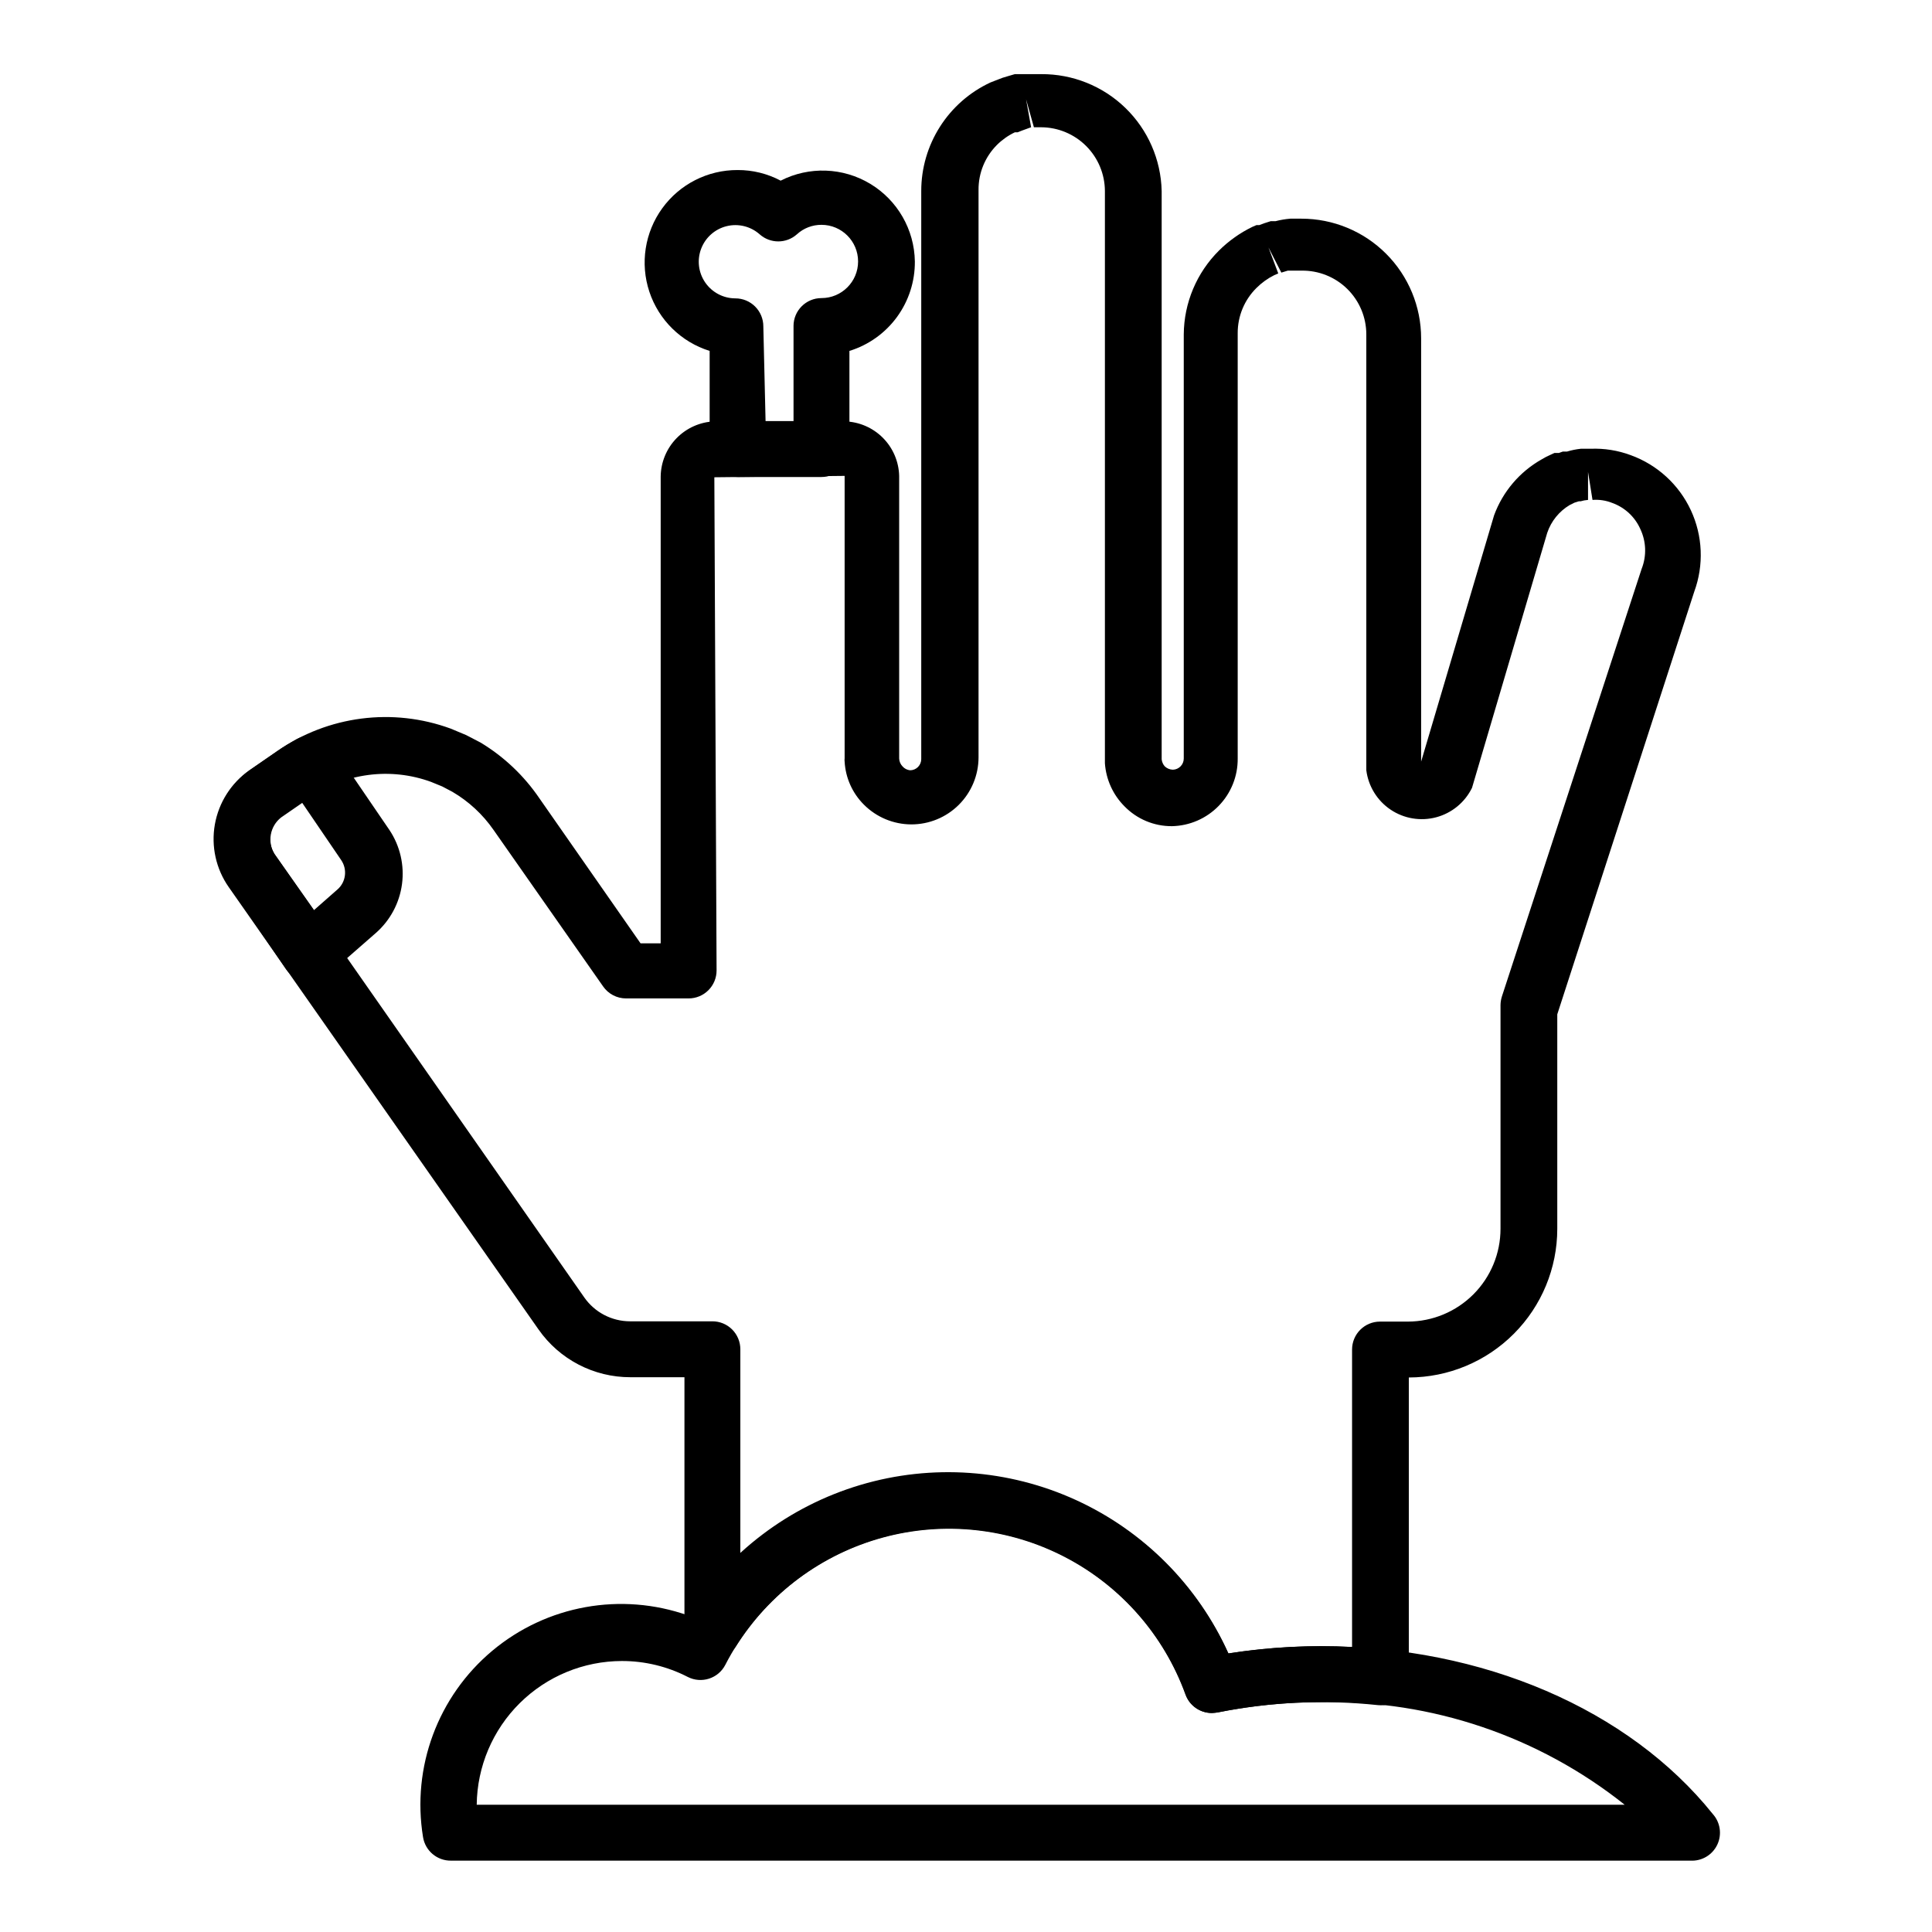
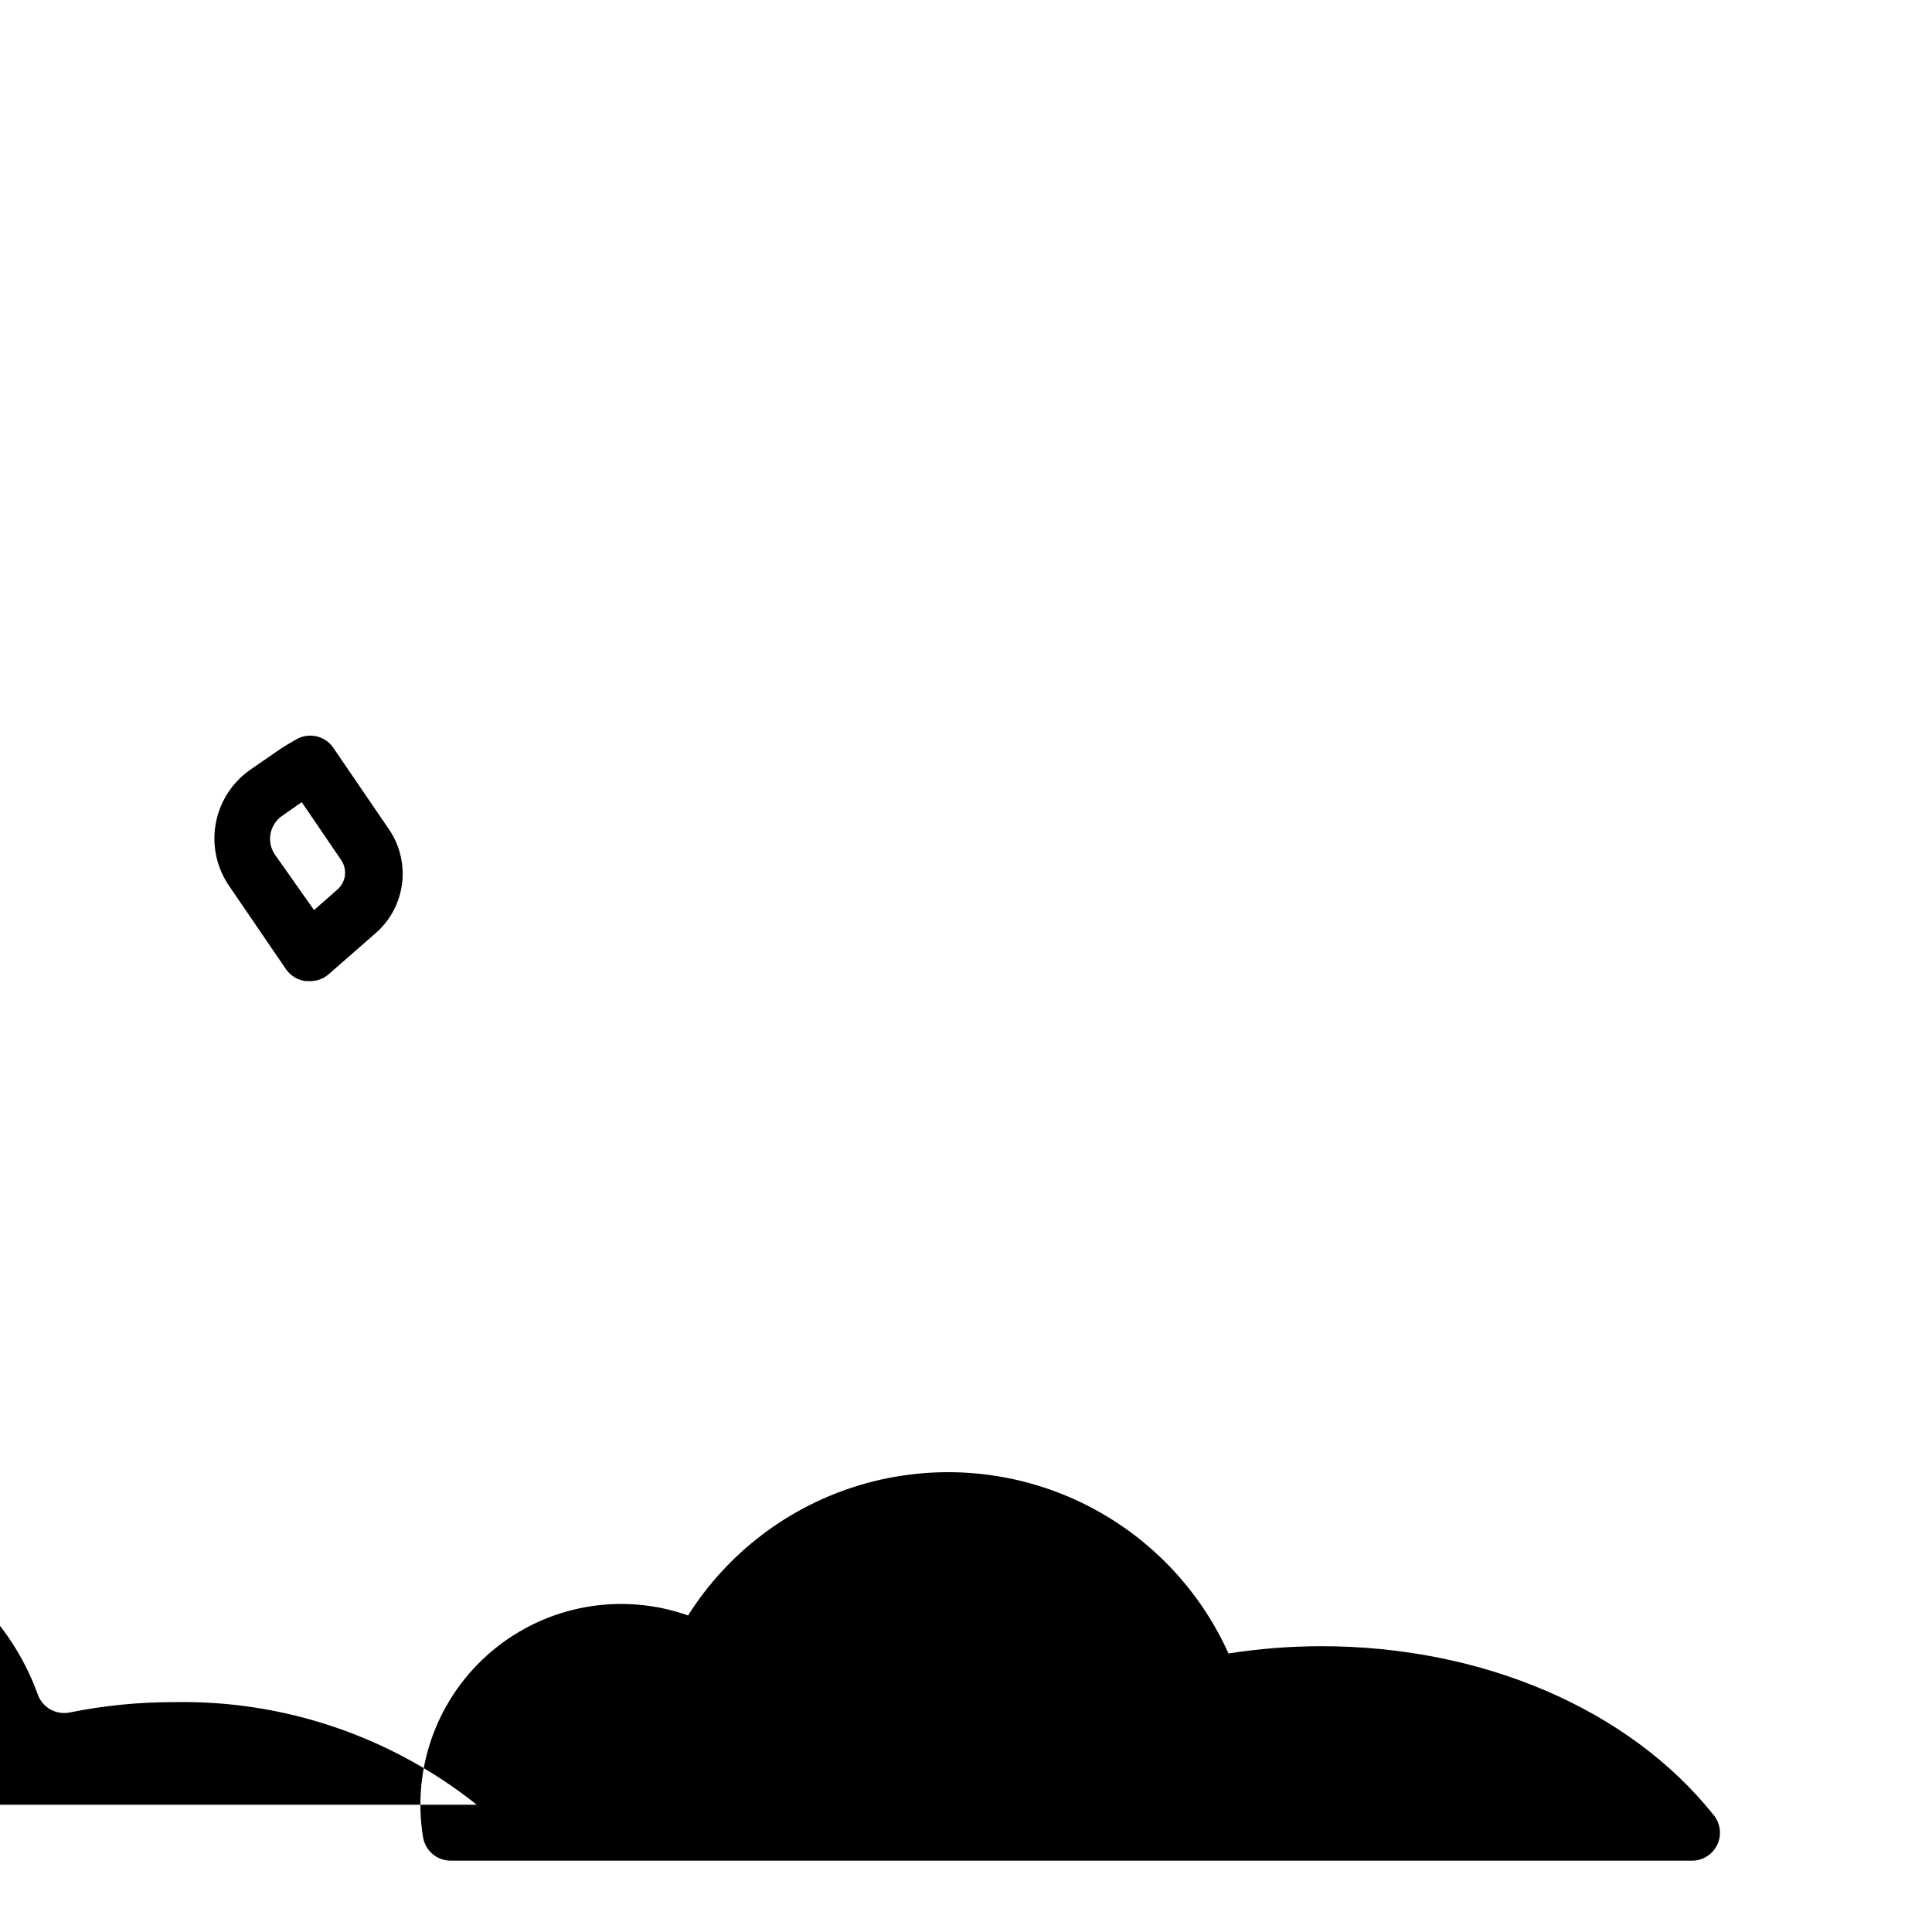
<svg xmlns="http://www.w3.org/2000/svg" fill="#000000" width="800px" height="800px" version="1.1" viewBox="144 144 512 512">
  <g>
-     <path d="m465.12 597.96c-3.121 0-5.906-1.957-6.965-4.891-5.707-15.727-17.121-28.738-31.973-36.441-14.855-7.707-32.062-9.547-48.207-5.156-16.148 4.391-30.055 14.691-38.957 28.855-1.781 2.758-5.164 4.016-8.312 3.09-3.148-0.926-5.312-3.809-5.32-7.09v-67.348h-14.301c-9.707 0.023-18.816-4.707-24.375-12.668l-82.09-117.21c-3.383-4.832-4.707-10.812-3.68-16.621 1.031-5.809 4.324-10.973 9.16-14.348l7.41-5.113c13.43-9.352 30.574-11.562 45.938-5.926l4.074 1.703 3.852 2c6.188 3.738 11.492 8.766 15.559 14.742l26.82 38.453h5.336v-123.73c0.051-3.789 1.559-7.414 4.203-10.129 2.648-2.715 6.234-4.312 10.02-4.465h34.527c3.801 0.094 7.422 1.645 10.113 4.336 2.688 2.688 4.238 6.309 4.336 10.113v74.902c0.031 0.777 0.348 1.516 0.887 2.074 0.508 0.59 1.227 0.961 2 1.039 0.785 0 1.539-0.312 2.098-0.867 0.555-0.559 0.867-1.312 0.867-2.098v-150.55c-0.004-6.035 1.719-11.949 4.961-17.039 3.242-5.094 7.867-9.152 13.34-11.707l1.332-0.52 1.926-0.742 1.48-0.445 1.777-0.52h6.961l0.008 0.004c8.32-0.059 16.332 3.152 22.305 8.945 5.977 5.793 9.434 13.703 9.625 22.023v150.62c0.074 0.688 0.359 1.336 0.816 1.852 0.582 0.551 1.348 0.867 2.148 0.891 1.609-0.039 2.891-1.355 2.891-2.965v-112.39c0.055-8.348 3.41-16.34 9.336-22.227 2.59-2.578 5.598-4.707 8.891-6.297l1.039-0.445h0.742l1.406-0.52 1.629-0.52h1.258v0.004c1.289-0.336 2.602-0.559 3.926-0.668h2.965c8.41 0 16.477 3.34 22.422 9.289 5.949 5.945 9.289 14.012 9.289 22.422v112.17l19.336-65.273c2.312-6.277 6.773-11.527 12.598-14.816 0.781-0.48 1.598-0.902 2.441-1.262l0.965-0.445h1.184l1.039-0.371h1.113c1.184-0.359 2.398-0.605 3.629-0.738h2.594c3.633-0.148 7.262 0.43 10.668 1.703 7.031 2.555 12.758 7.805 15.914 14.586 3.156 6.785 3.481 14.547 0.906 21.57l-36.305 112.02v56.828c0 10.438-4.144 20.453-11.52 27.844s-17.383 11.551-27.824 11.57v79.426c0.016 2.113-0.871 4.137-2.445 5.555-1.555 1.395-3.625 2.066-5.703 1.852-14.191-1.508-28.531-0.859-42.527 1.926zm-69.719-63.645v0.004c15.641 0.027 30.941 4.555 44.078 13.039 13.137 8.488 23.555 20.574 30.012 34.82 10.848-1.715 21.852-2.289 32.82-1.703v-78.832c0-4.09 3.316-7.406 7.41-7.406h7.41-0.004c6.512-0.02 12.75-2.621 17.348-7.231 4.598-4.613 7.176-10.859 7.176-17.367v-59.273c0.012-0.781 0.137-1.555 0.371-2.297l37.043-113.36h0.004c1.332-3.41 1.199-7.215-0.371-10.523-1.43-3.211-4.106-5.699-7.41-6.891-1.668-0.672-3.469-0.949-5.258-0.812l-1.184-7.41v7.41h-0.004c-0.676 0.051-1.348 0.176-2 0.371h-0.445l-1.184 0.371-1.184 0.594-0.004-0.004c-2.824 1.668-4.957 4.297-6 7.41l-19.93 67.57c-1.887 3.844-5.34 6.684-9.473 7.789-4.137 1.105-8.547 0.371-12.098-2.016-3.555-2.387-5.898-6.195-6.438-10.441v-115.51c0-4.531-1.82-8.871-5.051-12.051-3.234-3.176-7.606-4.922-12.137-4.84h-3.629l-1.703 0.52-3.406-6.668 2.594 6.891-1.039 0.445-0.004-0.004c-1.754 0.871-3.356 2.023-4.742 3.41-3.184 3.152-4.969 7.449-4.965 11.926v112.77c0.043 4.68-1.762 9.184-5.023 12.539-3.258 3.356-7.707 5.293-12.387 5.391-4.738 0.035-9.285-1.863-12.594-5.262-3.047-3.055-4.887-7.106-5.188-11.406v-151.66c-0.02-4.473-1.805-8.758-4.969-11.922-3.164-3.164-7.449-4.949-11.922-4.969h-1.926l-2.074-7.41 1.332 7.41-2.445 0.887-1.113 0.445h-0.742 0.004c-1.758 0.836-3.363 1.965-4.742 3.336-3.164 3.16-4.926 7.457-4.891 11.926v150.4c-0.008 4.719-1.891 9.238-5.231 12.566-3.34 3.328-7.867 5.195-12.582 5.188-4.715-0.012-9.234-1.891-12.562-5.231-3.055-3.043-4.875-7.109-5.113-11.41-0.039-0.297-0.039-0.594 0-0.891v-74.828l-34.527 0.367 0.594 130.7c0 1.965-0.781 3.852-2.168 5.238-1.391 1.391-3.277 2.172-5.242 2.172h-16.594c-2.426-0.004-4.695-1.195-6.074-3.188l-29.047-41.488c-2.856-4.109-6.57-7.547-10.891-10.078l-2.668-1.406-2.891-1.184 0.004-0.004c-10.863-4.004-23.004-2.394-32.453 4.297l-7.41 5.113h0.004c-2.949 2.336-3.684 6.508-1.707 9.707l82.094 117.5c2.766 3.938 7.266 6.285 12.074 6.301h21.859c1.965 0 3.848 0.777 5.238 2.168 1.387 1.391 2.168 3.273 2.168 5.238v54.383c15.004-13.93 34.727-21.66 55.199-21.633z" />
-     <path d="m361.7 270.41h-22.227c-4.094 0-7.41-3.316-7.41-7.406v-26.008c-7.539-2.348-13.488-8.188-15.977-15.684-2.488-7.492-1.215-15.73 3.422-22.121 4.633-6.394 12.066-10.164 19.965-10.129 3.977-0.02 7.894 0.949 11.41 2.812 7.519-3.836 16.492-3.523 23.727 0.832 7.234 4.356 11.707 12.137 11.836 20.582 0.043 5.289-1.621 10.453-4.742 14.727-3.125 4.269-7.539 7.422-12.598 8.98v26.23c-0.117 4.004-3.402 7.188-7.406 7.184zm-14.816-14.816h7.41v-25.191h-0.004c0-4.09 3.316-7.406 7.41-7.406 5.359 0 9.703-4.348 9.703-9.707s-4.344-9.707-9.703-9.707c-2.414-0.012-4.742 0.887-6.519 2.519-2.809 2.5-7.047 2.5-9.855 0-2.387-2.117-5.66-2.926-8.758-2.164-3.098 0.762-5.621 2.996-6.754 5.977-1.137 2.984-0.73 6.332 1.082 8.957 1.809 2.625 4.793 4.195 7.984 4.199 1.965 0 3.848 0.777 5.238 2.168 1.391 1.391 2.172 3.273 2.172 5.238z" />
-     <path d="m591.96 637.09h-328.44c-3.672 0.047-6.824-2.602-7.41-6.223-3.043-18.559 3.941-37.34 18.363-49.406 14.426-12.066 34.145-15.621 51.871-9.348 10.539-16.68 26.77-28.969 45.68-34.59 18.91-5.621 39.219-4.191 57.152 4.019 17.938 8.215 32.285 22.656 40.387 40.645 8.137-1.27 16.359-1.914 24.598-1.926 42.824 0 81.5 16.746 103.73 44.453h-0.004c2.023 2.231 2.496 5.465 1.195 8.18-1.301 2.715-4.117 4.371-7.121 4.195zm-321.62-14.82h304.21c-22.762-18.133-51.145-27.75-80.238-27.188-9.281-0.016-18.539 0.902-27.637 2.738-3.602 0.734-7.199-1.285-8.445-4.742-5.91-16.375-17.988-29.789-33.66-37.379-15.668-7.59-33.684-8.746-50.195-3.231-16.512 5.519-30.211 17.273-38.172 32.758-1.875 3.606-6.305 5.027-9.926 3.188-5.41-2.789-11.406-4.238-17.488-4.227-10.129 0.02-19.84 4.027-27.039 11.156-7.195 7.125-11.297 16.801-11.414 26.926z" />
+     <path d="m591.96 637.09h-328.44c-3.672 0.047-6.824-2.602-7.41-6.223-3.043-18.559 3.941-37.34 18.363-49.406 14.426-12.066 34.145-15.621 51.871-9.348 10.539-16.68 26.77-28.969 45.68-34.59 18.91-5.621 39.219-4.191 57.152 4.019 17.938 8.215 32.285 22.656 40.387 40.645 8.137-1.27 16.359-1.914 24.598-1.926 42.824 0 81.5 16.746 103.73 44.453h-0.004c2.023 2.231 2.496 5.465 1.195 8.18-1.301 2.715-4.117 4.371-7.121 4.195zm-321.62-14.82c-22.762-18.133-51.145-27.75-80.238-27.188-9.281-0.016-18.539 0.902-27.637 2.738-3.602 0.734-7.199-1.285-8.445-4.742-5.91-16.375-17.988-29.789-33.66-37.379-15.668-7.59-33.684-8.746-50.195-3.231-16.512 5.519-30.211 17.273-38.172 32.758-1.875 3.606-6.305 5.027-9.926 3.188-5.41-2.789-11.406-4.238-17.488-4.227-10.129 0.02-19.84 4.027-27.039 11.156-7.195 7.125-11.297 16.801-11.414 26.926z" />
    <path d="m225.89 404h-0.891 0.004c-2.094-0.254-3.981-1.383-5.188-3.113l-14.816-21.707c-3.445-4.793-4.844-10.758-3.883-16.582 0.957-5.824 4.195-11.027 8.992-14.461l7.41-5.113c1.703-1.184 3.481-2.223 5.188-3.188 3.379-1.82 7.594-0.762 9.703 2.445l14.816 21.707 0.004 0.004c2.797 4.211 3.973 9.301 3.305 14.312-0.668 5.016-3.133 9.617-6.938 12.953l-12.371 10.816c-1.453 1.324-3.371 2.016-5.336 1.926zm-1.926-47.418-5.41 3.777h0.004c-3.148 2.34-3.926 6.723-1.781 10.004l10.445 14.816 6.148-5.41 0.004 0.004c2.301-1.969 2.75-5.356 1.035-7.856z" />
  </g>
</svg>